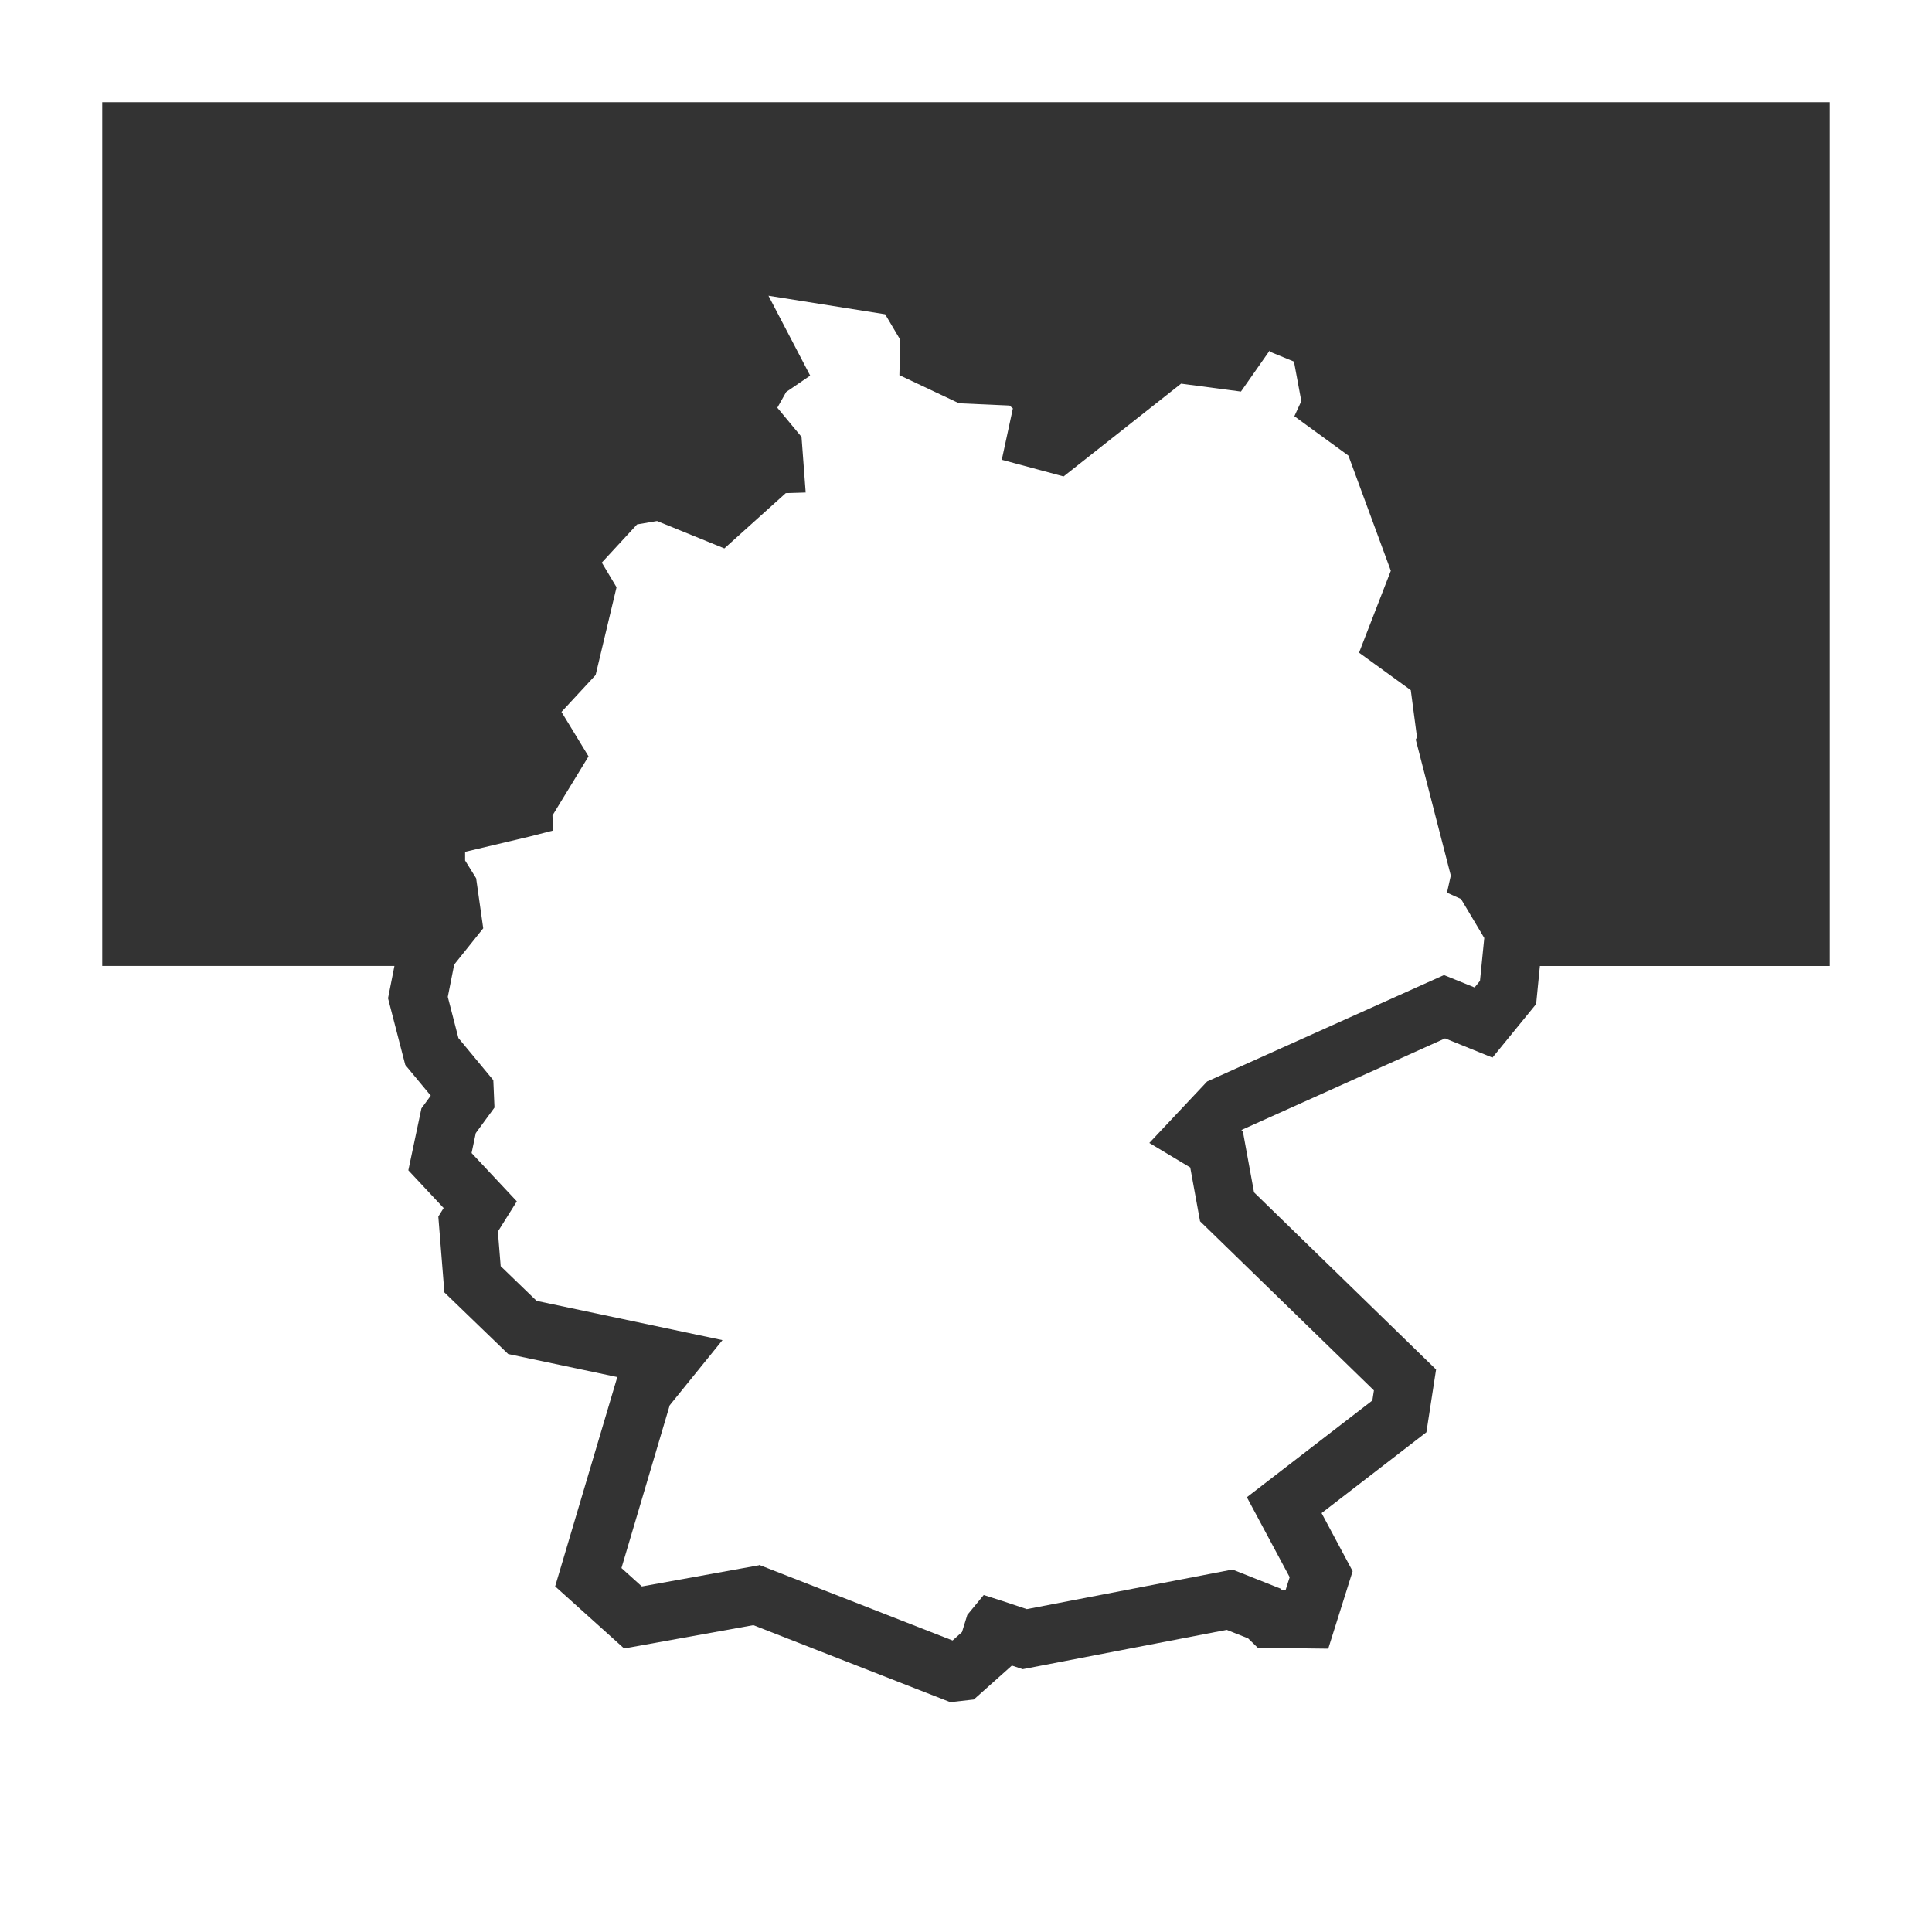
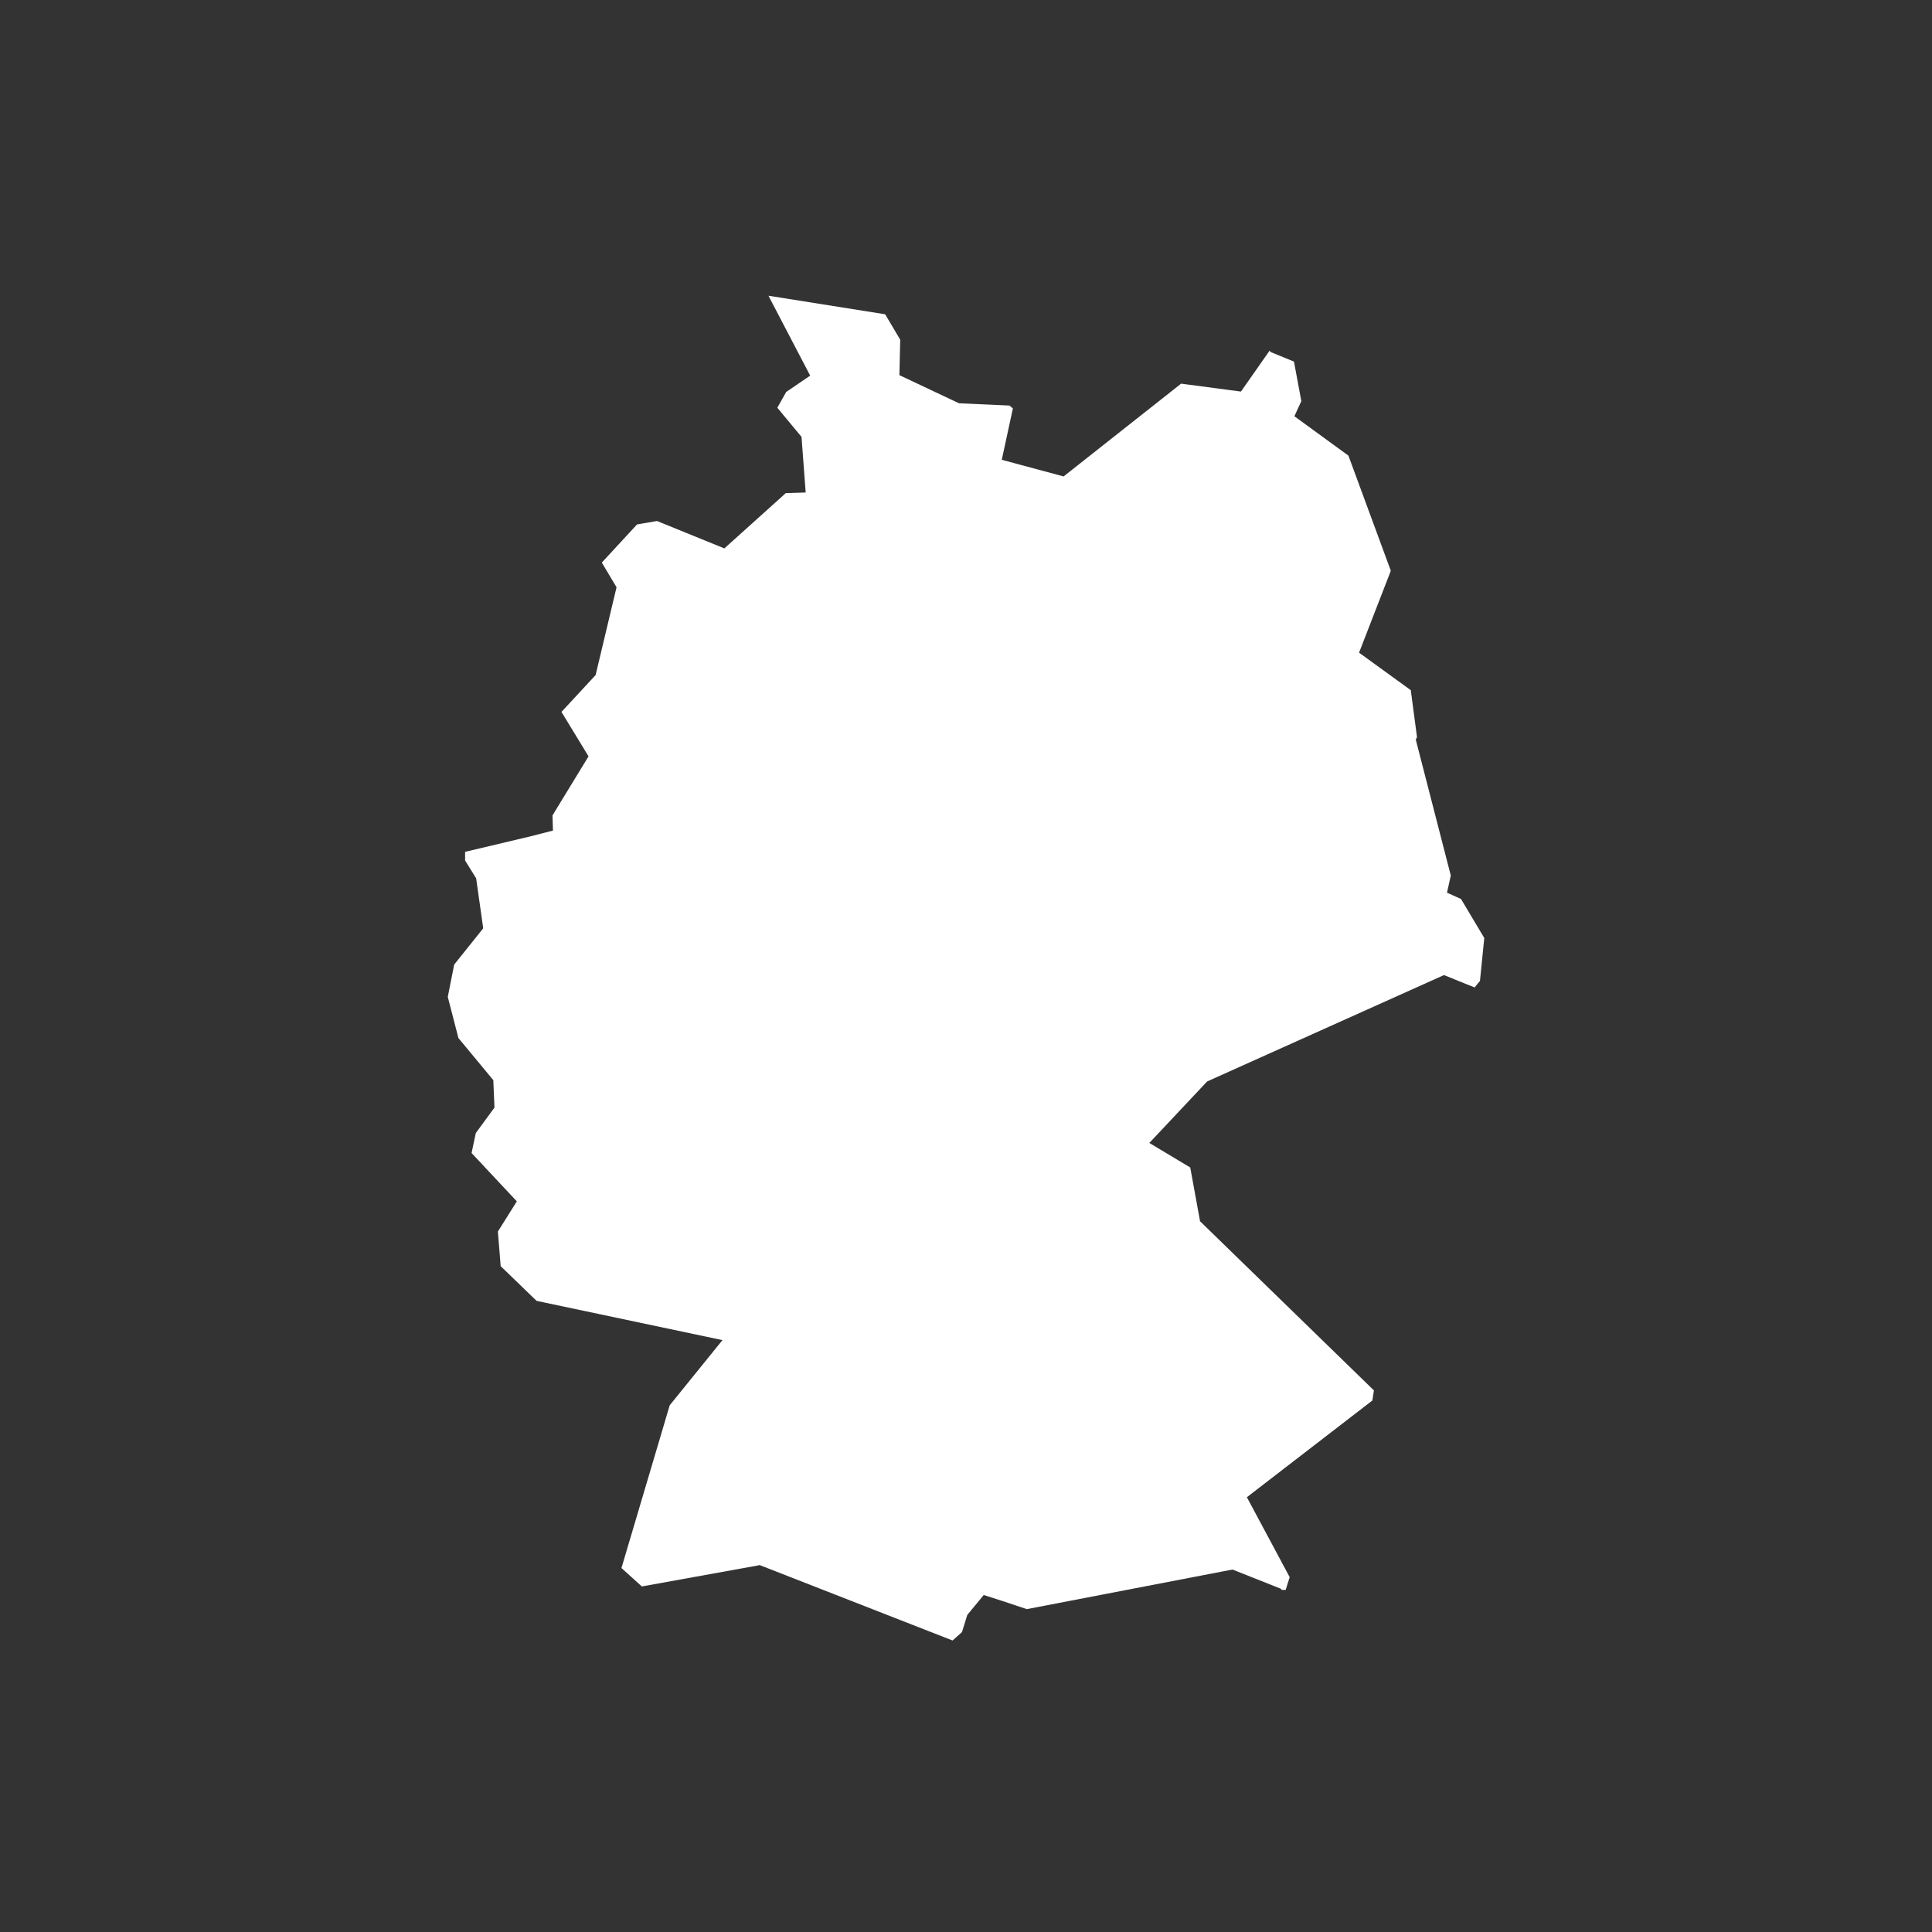
<svg xmlns="http://www.w3.org/2000/svg" id="Ebene_1" data-name="Ebene 1" viewBox="0 0 283.46 283.46">
  <rect x="0" y="0" width="283.46" height="283.46" fill="#333333" stroke="none" />
  <defs>
    <style>
      .cls-1 {
        fill: #fff;
      }
    </style>
  </defs>
  <path class="cls-1" d="M111.39,229.6l28.37,11.09,1.38-1.23.78-2.52,2.41-2.92,2.82.9,3.5,1.17,30.18-5.81,7.05,2.8.19.19h.56s.59-1.87.59-1.87l-6.28-11.73,18.41-14.19.23-1.48-25.51-24.82-1.44-7.89-6-3.6,8.48-9.02,34.75-15.61,4.49,1.82.79-.97.63-6.29-3.41-5.72-2.06-.93.56-2.51-5.14-19.95.18-.36-.91-6.89-7.59-5.5,4.66-12.02-6.22-16.89-7.93-5.78,1.02-2.22-1.08-5.8-3.42-1.4-.15-.21-4.21,6.01-8.78-1.16-17.24,13.61-9.07-2.44,1.63-7.54-.5-.42-7.4-.33-8.75-4.13.12-5.2-2.21-3.73-17.11-2.72h-.01s6.12,11.72,6.12,11.72l-3.52,2.4-1.3,2.31,3.55,4.28.61,8.16-2.92.09-9.01,8.11-9.88-4.02-2.93.5-5.17,5.6,2.16,3.62-3.07,12.88-5.01,5.41,3.97,6.52-5.29,8.67.07,2.22-3.4.87-9.49,2.25v1.27s1.62,2.61,1.62,2.61l1.04,7.34-4.26,5.32-.94,4.74,1.56,6.04,5.12,6.18.17,4.02-2.74,3.74-.62,2.93,6.64,7.09-2.78,4.43.41,5.08,5.27,5.09,27.27,5.76-7.74,9.56-7.08,23.88,2.99,2.7,17.21-3.11Z" />
-   <path class="cls-1" d="M0,0v283.46h283.46V0H0ZM268.46,15v126.73h-42.53l-.55,5.58-6.41,7.86-6.95-2.82-29.9,13.45.22.13,1.65,9.01,26.71,25.99-1.42,9.21-15.38,11.86,4.56,8.52-3.58,11.37-10.34-.13-1.42-1.38-3.14-1.25-29.93,5.77-1.59-.53-5.58,4.98-3.45.39-28.9-11.3-18.96,3.42-10.12-9.11,9.12-30.71-16.01-3.38-9.36-9.04-.89-11.13.78-1.25-5.18-5.54,1.92-9.08,1.37-1.87-3.74-4.51-2.53-9.78.94-4.74H15V15h253.46Z" />
</svg>